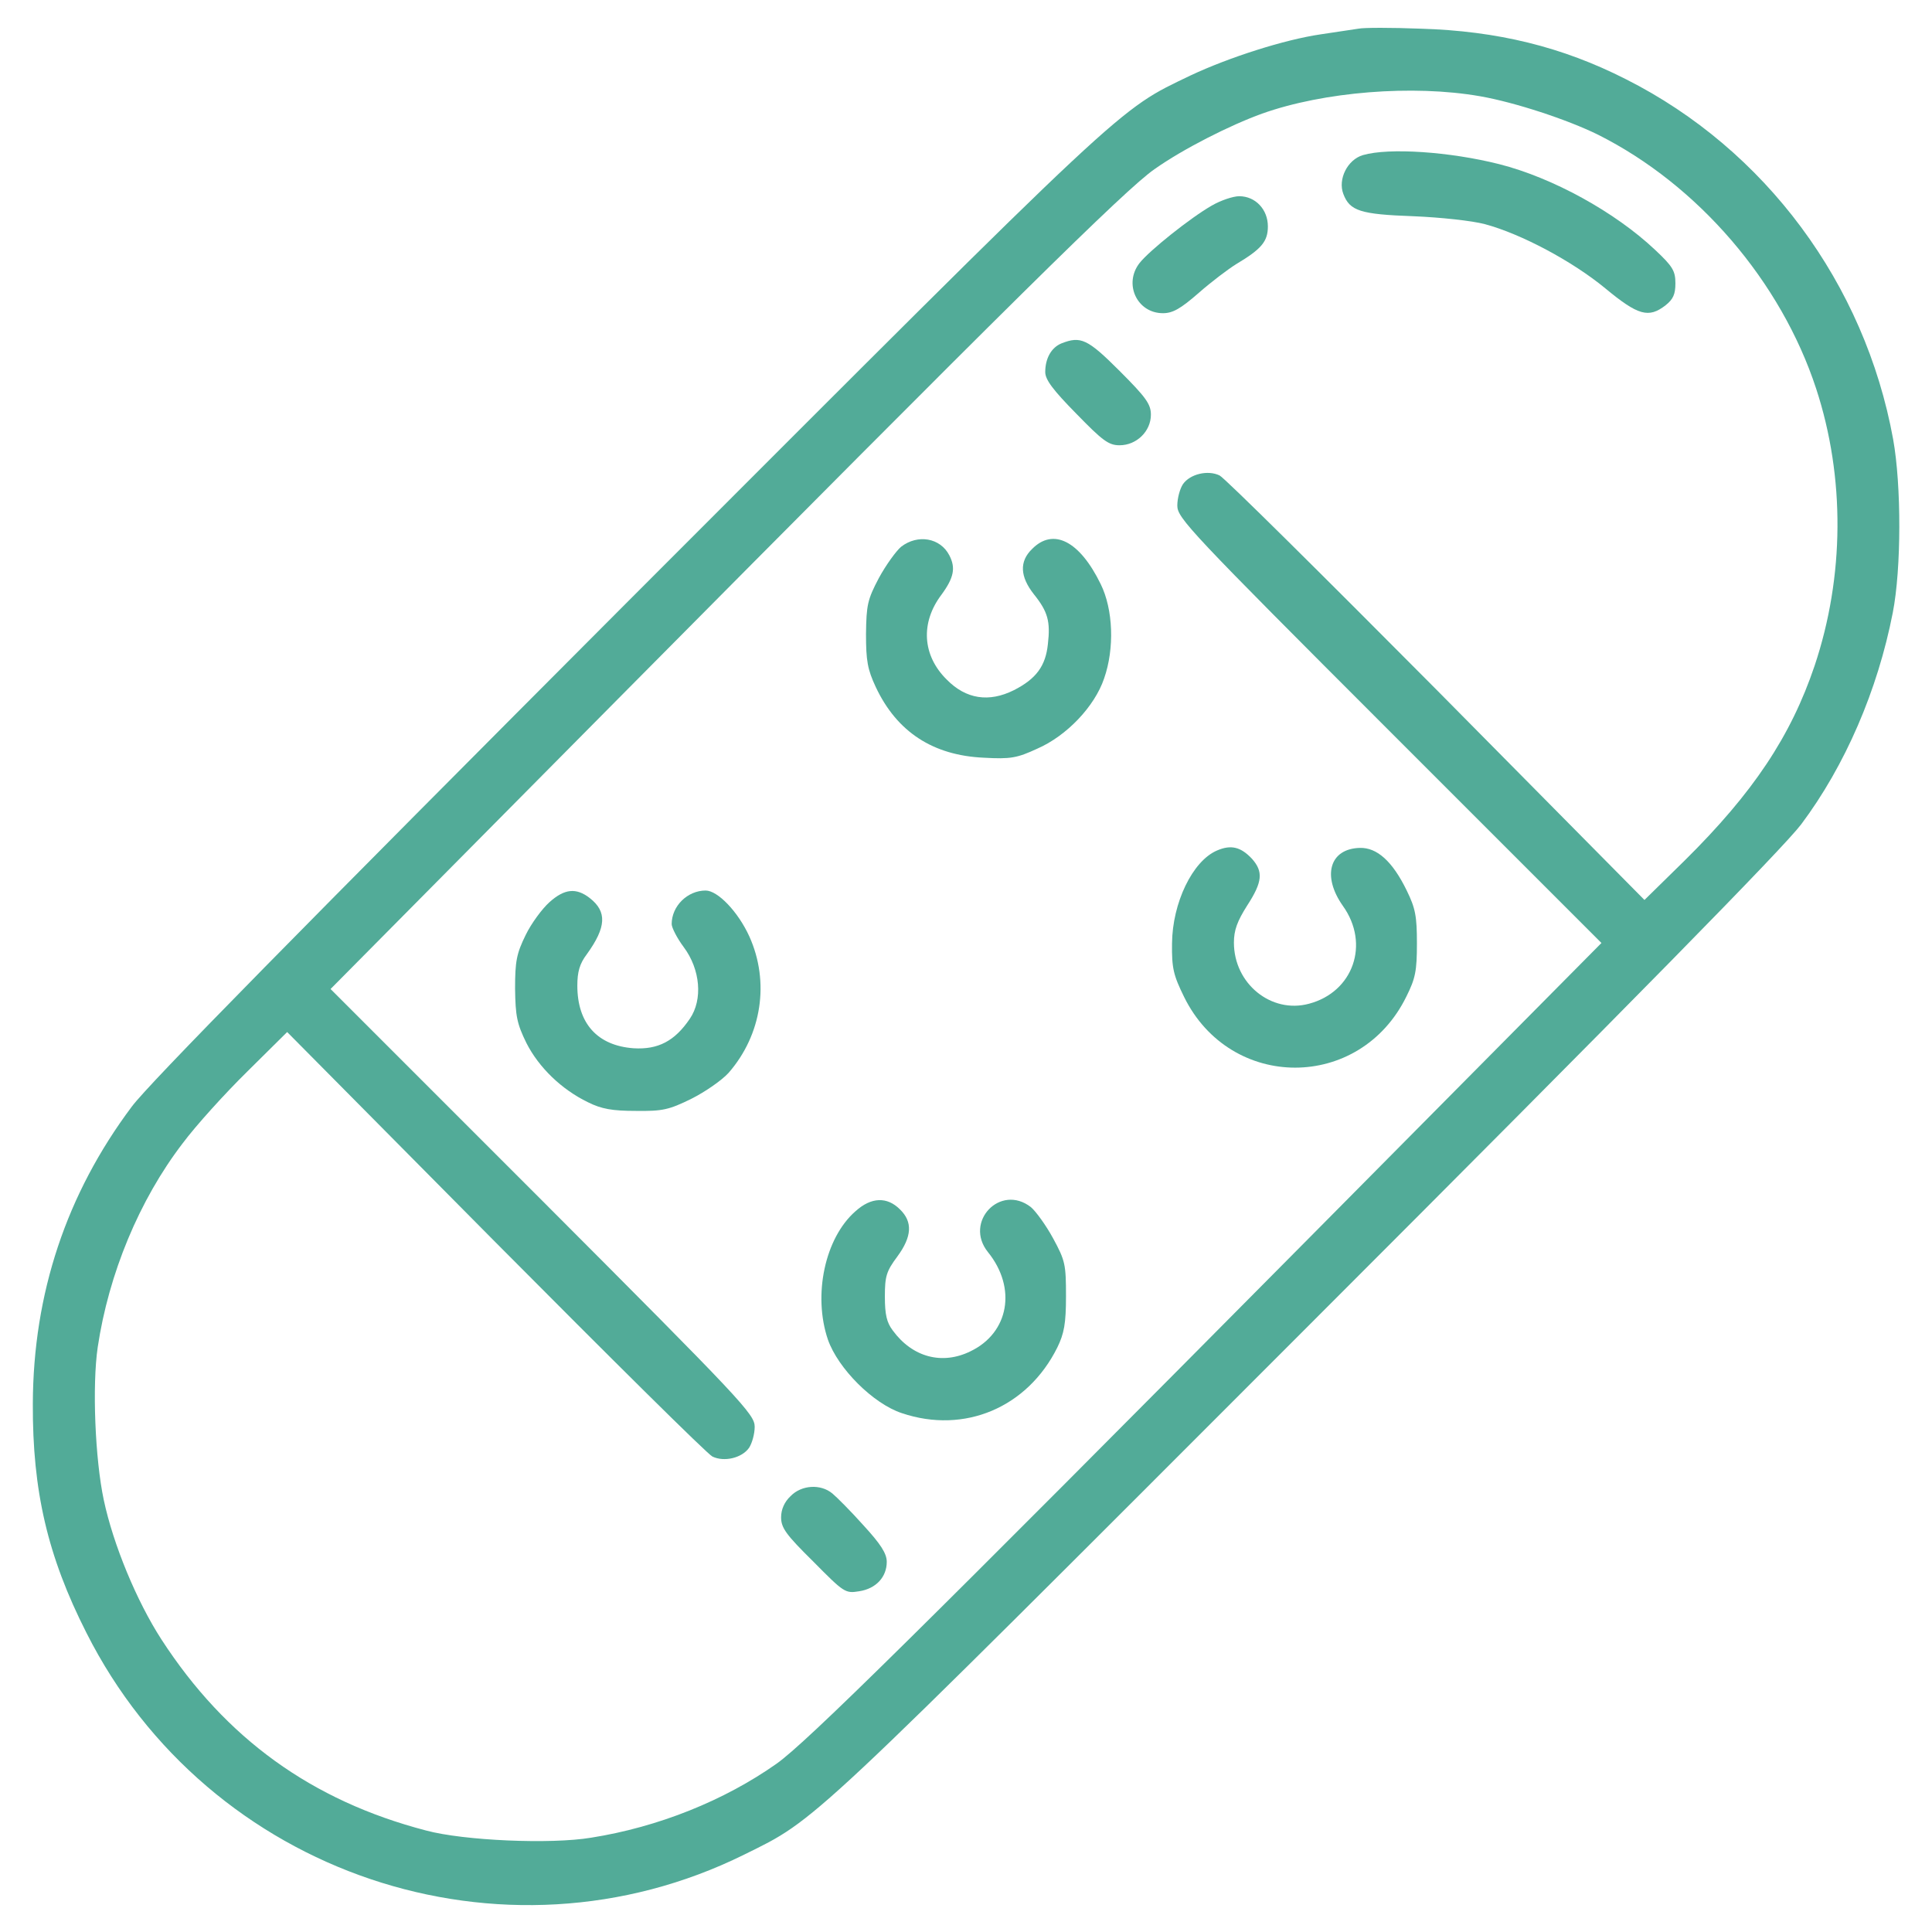
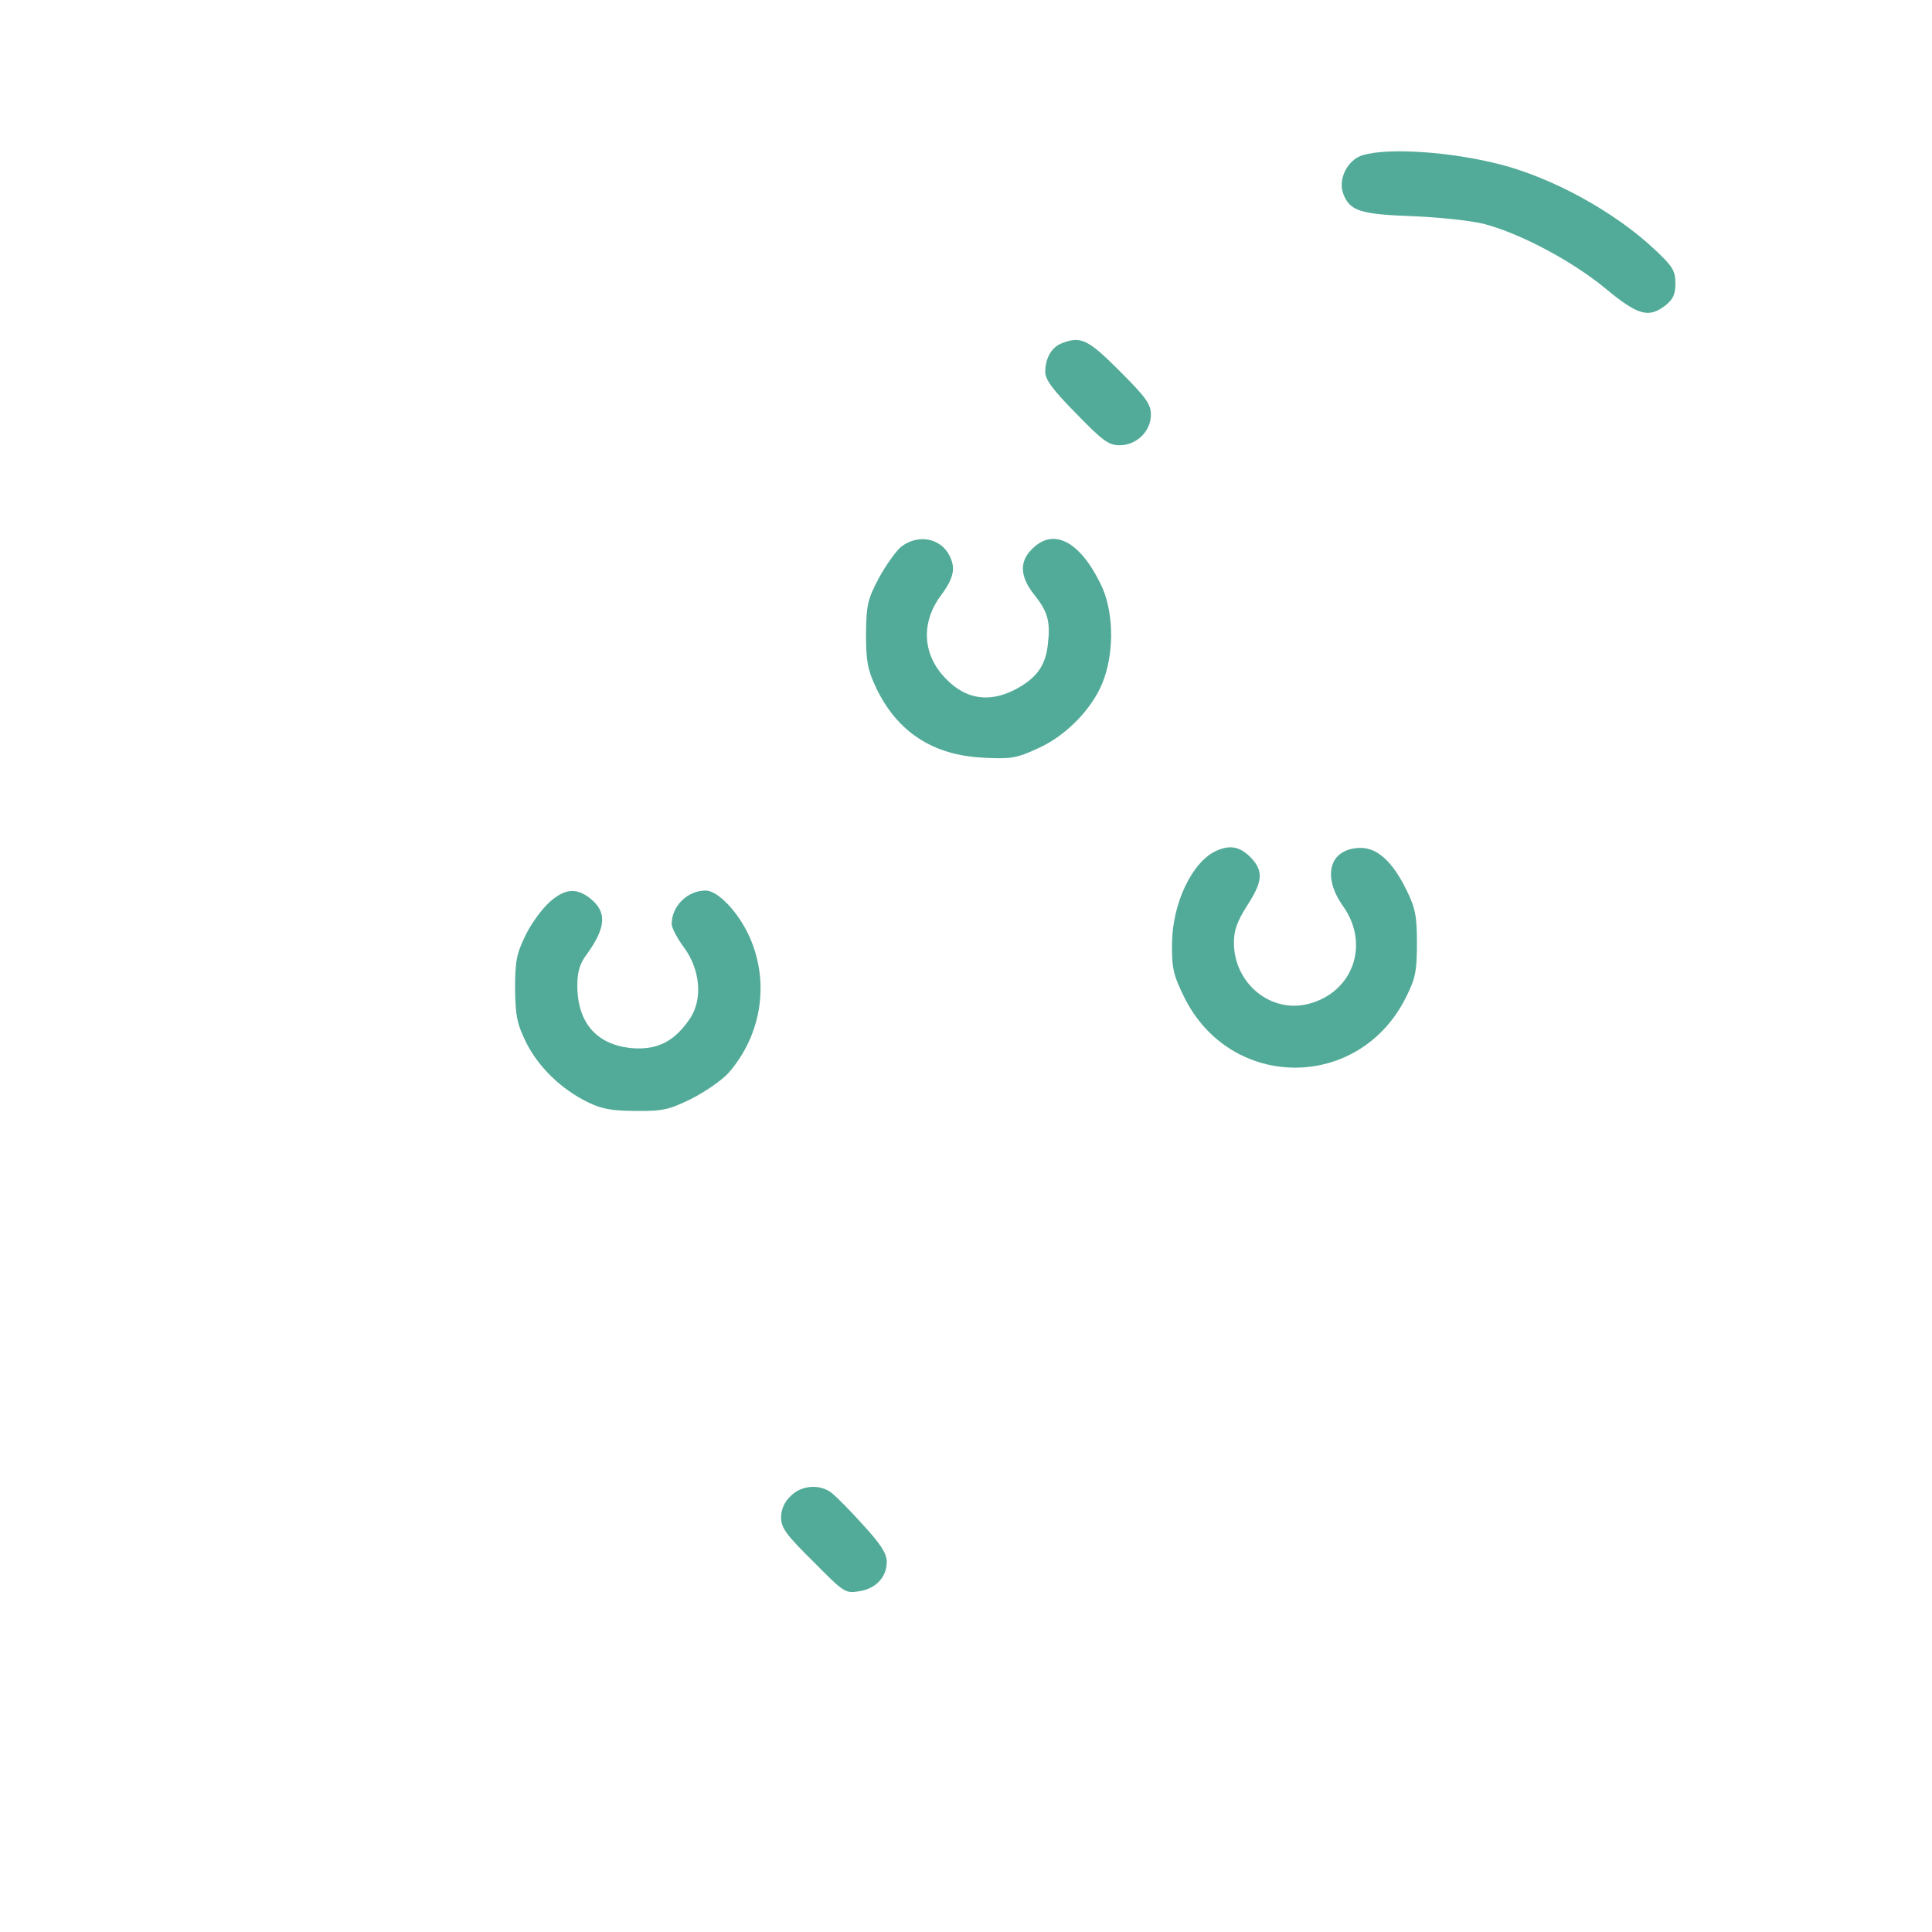
<svg xmlns="http://www.w3.org/2000/svg" version="1.0" width="512pt" height="512pt" viewBox="0 0 512 512" preserveAspectRatio="xMidYMid meet">
  <g transform="translate(0,512) scale(0.1,-0.1)" fill="#52ab98" stroke="none">
-     <path d="M3600 5044 c-14 -2 -59 -9 -100 -15 -96 -14 -243 -61 -345 -109 -195 -94 -150 -52 -1490 -1393 -861 -863 -1271 -1279 -1316 -1340 -173 -231 -261 -495 -262 -787 -1 -231 39 -404 142 -607 323 -641 1104 -904 1743 -588 194 96 154 59 1483 1389 878 878 1270 1278 1318 1341 117 156 203 356 243 561 23 117 23 338 1 460 -75 412 -339 768 -708 954 -169 86 -341 128 -544 134 -77 3 -151 3 -165 0z m322 -179 c92 -16 232 -62 313 -102 265 -133 485 -389 578 -673 77 -235 75 -498 -4 -734 -63 -187 -163 -337 -344 -516 l-107 -105 -551 557 c-304 306 -562 562 -575 568 -31 15 -78 4 -97 -23 -8 -12 -15 -37 -15 -57 0 -33 33 -68 562 -597 l562 -562 -771 -778 c-1039 -1048 -1336 -1341 -1415 -1397 -139 -98 -314 -168 -491 -196 -107 -18 -338 -8 -438 19 -303 79 -531 244 -701 506 -66 102 -128 252 -153 370 -23 108 -31 303 -16 405 29 194 110 390 225 540 35 47 112 132 171 190 l106 105 552 -557 c304 -306 562 -562 575 -568 31 -15 78 -4 97 23 8 12 15 37 15 56 0 33 -34 69 -562 598 l-562 562 761 768 c1032 1041 1346 1352 1423 1405 75 53 199 116 285 147 163 58 399 77 577 46z" />
    <path d="M3612 4709 c-41 -12 -67 -64 -52 -103 17 -45 45 -54 185 -59 73 -3 156 -12 190 -21 97 -26 233 -99 319 -170 87 -72 115 -80 160 -45 20 16 26 29 26 58 0 33 -7 45 -54 89 -106 100 -271 191 -413 227 -131 33 -292 44 -361 24z" />
-     <path d="M3211 4575 c-56 -32 -165 -119 -191 -152 -43 -55 -7 -133 62 -133 26 0 47 12 95 54 33 29 78 63 99 76 67 40 84 60 84 100 0 45 -33 80 -76 80 -16 0 -49 -11 -73 -25z" />
    <path d="M2813 4210 c-27 -11 -43 -40 -43 -76 0 -20 20 -47 82 -110 70 -72 86 -84 115 -84 45 0 83 37 83 81 0 28 -13 46 -83 116 -85 85 -103 93 -154 73z" />
    <path d="M2388 3671 c-13 -11 -40 -48 -59 -83 -30 -57 -33 -71 -34 -148 0 -71 4 -94 26 -141 56 -119 152 -181 286 -187 71 -4 88 -1 142 24 78 34 152 112 177 186 28 80 24 183 -9 250 -56 115 -126 150 -182 93 -34 -33 -32 -73 5 -120 37 -46 44 -72 37 -132 -6 -58 -31 -92 -90 -122 -66 -33 -127 -24 -178 28 -65 64 -70 151 -14 225 33 45 38 71 21 104 -24 47 -84 57 -128 23z" />
    <path d="M3225 2866 c-65 -28 -118 -139 -119 -246 -1 -66 4 -85 32 -142 123 -250 466 -250 589 1 24 48 28 68 28 141 0 72 -4 93 -27 140 -38 78 -79 114 -124 113 -81 -2 -101 -75 -45 -154 72 -101 27 -228 -90 -259 -100 -27 -199 53 -199 162 0 33 9 57 35 98 41 63 43 90 13 124 -30 32 -56 38 -93 22z" />
    <path d="M1456 2729 c-19 -17 -48 -56 -63 -87 -24 -49 -28 -69 -28 -142 1 -73 5 -93 30 -144 33 -65 93 -123 163 -157 36 -18 65 -23 127 -23 71 -1 88 3 147 32 36 18 81 49 99 69 88 101 109 241 55 361 -30 66 -84 122 -116 122 -48 0 -90 -41 -90 -89 0 -9 14 -37 32 -61 44 -59 51 -139 16 -190 -40 -59 -84 -82 -149 -78 -96 7 -149 66 -149 166 0 36 6 58 25 83 52 72 54 113 8 149 -36 28 -67 25 -107 -11z" />
-     <path d="M2267 1910 c-81 -71 -113 -222 -73 -340 27 -77 120 -170 196 -195 166 -56 333 15 412 174 18 37 23 63 23 136 0 84 -2 94 -34 153 -19 35 -46 72 -59 83 -81 63 -178 -39 -114 -119 77 -95 56 -214 -46 -263 -75 -37 -154 -16 -206 55 -16 21 -21 42 -21 90 0 54 4 67 33 106 39 53 41 92 7 125 -34 34 -76 33 -118 -5z" />
    <path d="M2095 1155 c-16 -15 -25 -35 -25 -56 0 -28 13 -46 85 -117 82 -83 85 -85 122 -79 45 7 73 38 73 78 0 22 -16 47 -62 97 -33 37 -71 75 -82 84 -31 26 -82 23 -111 -7z" />
  </g>
</svg>